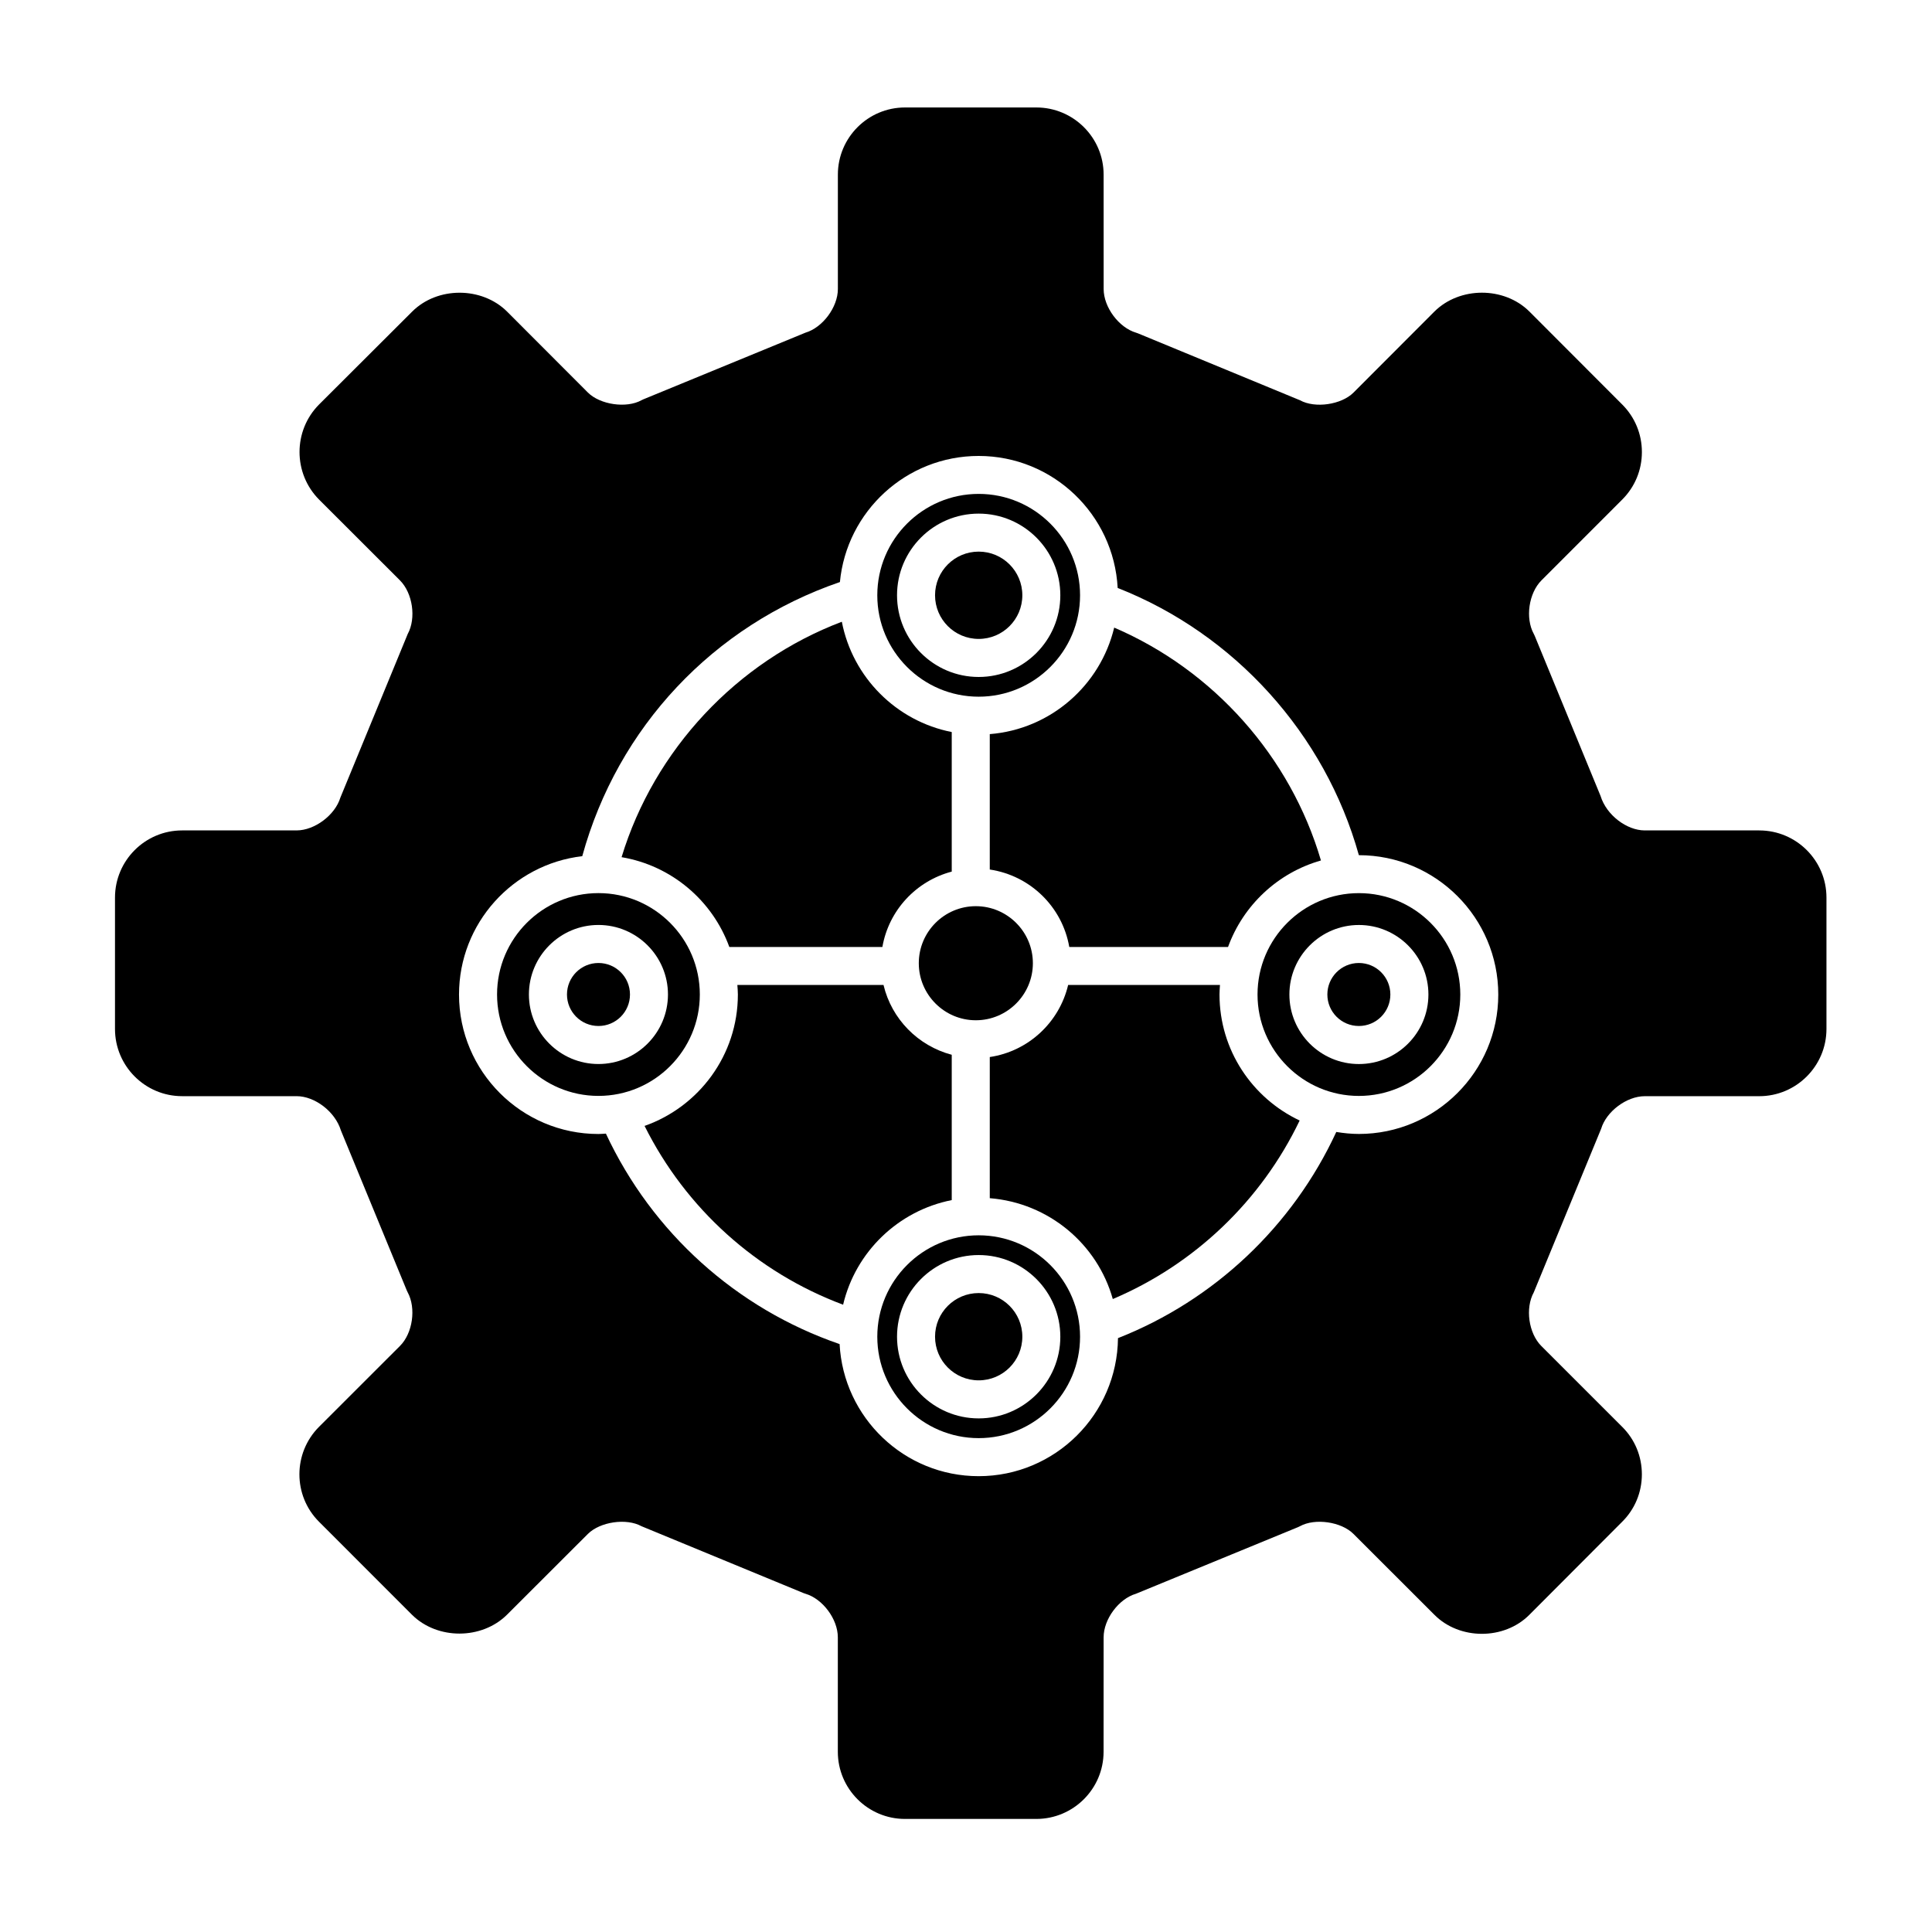
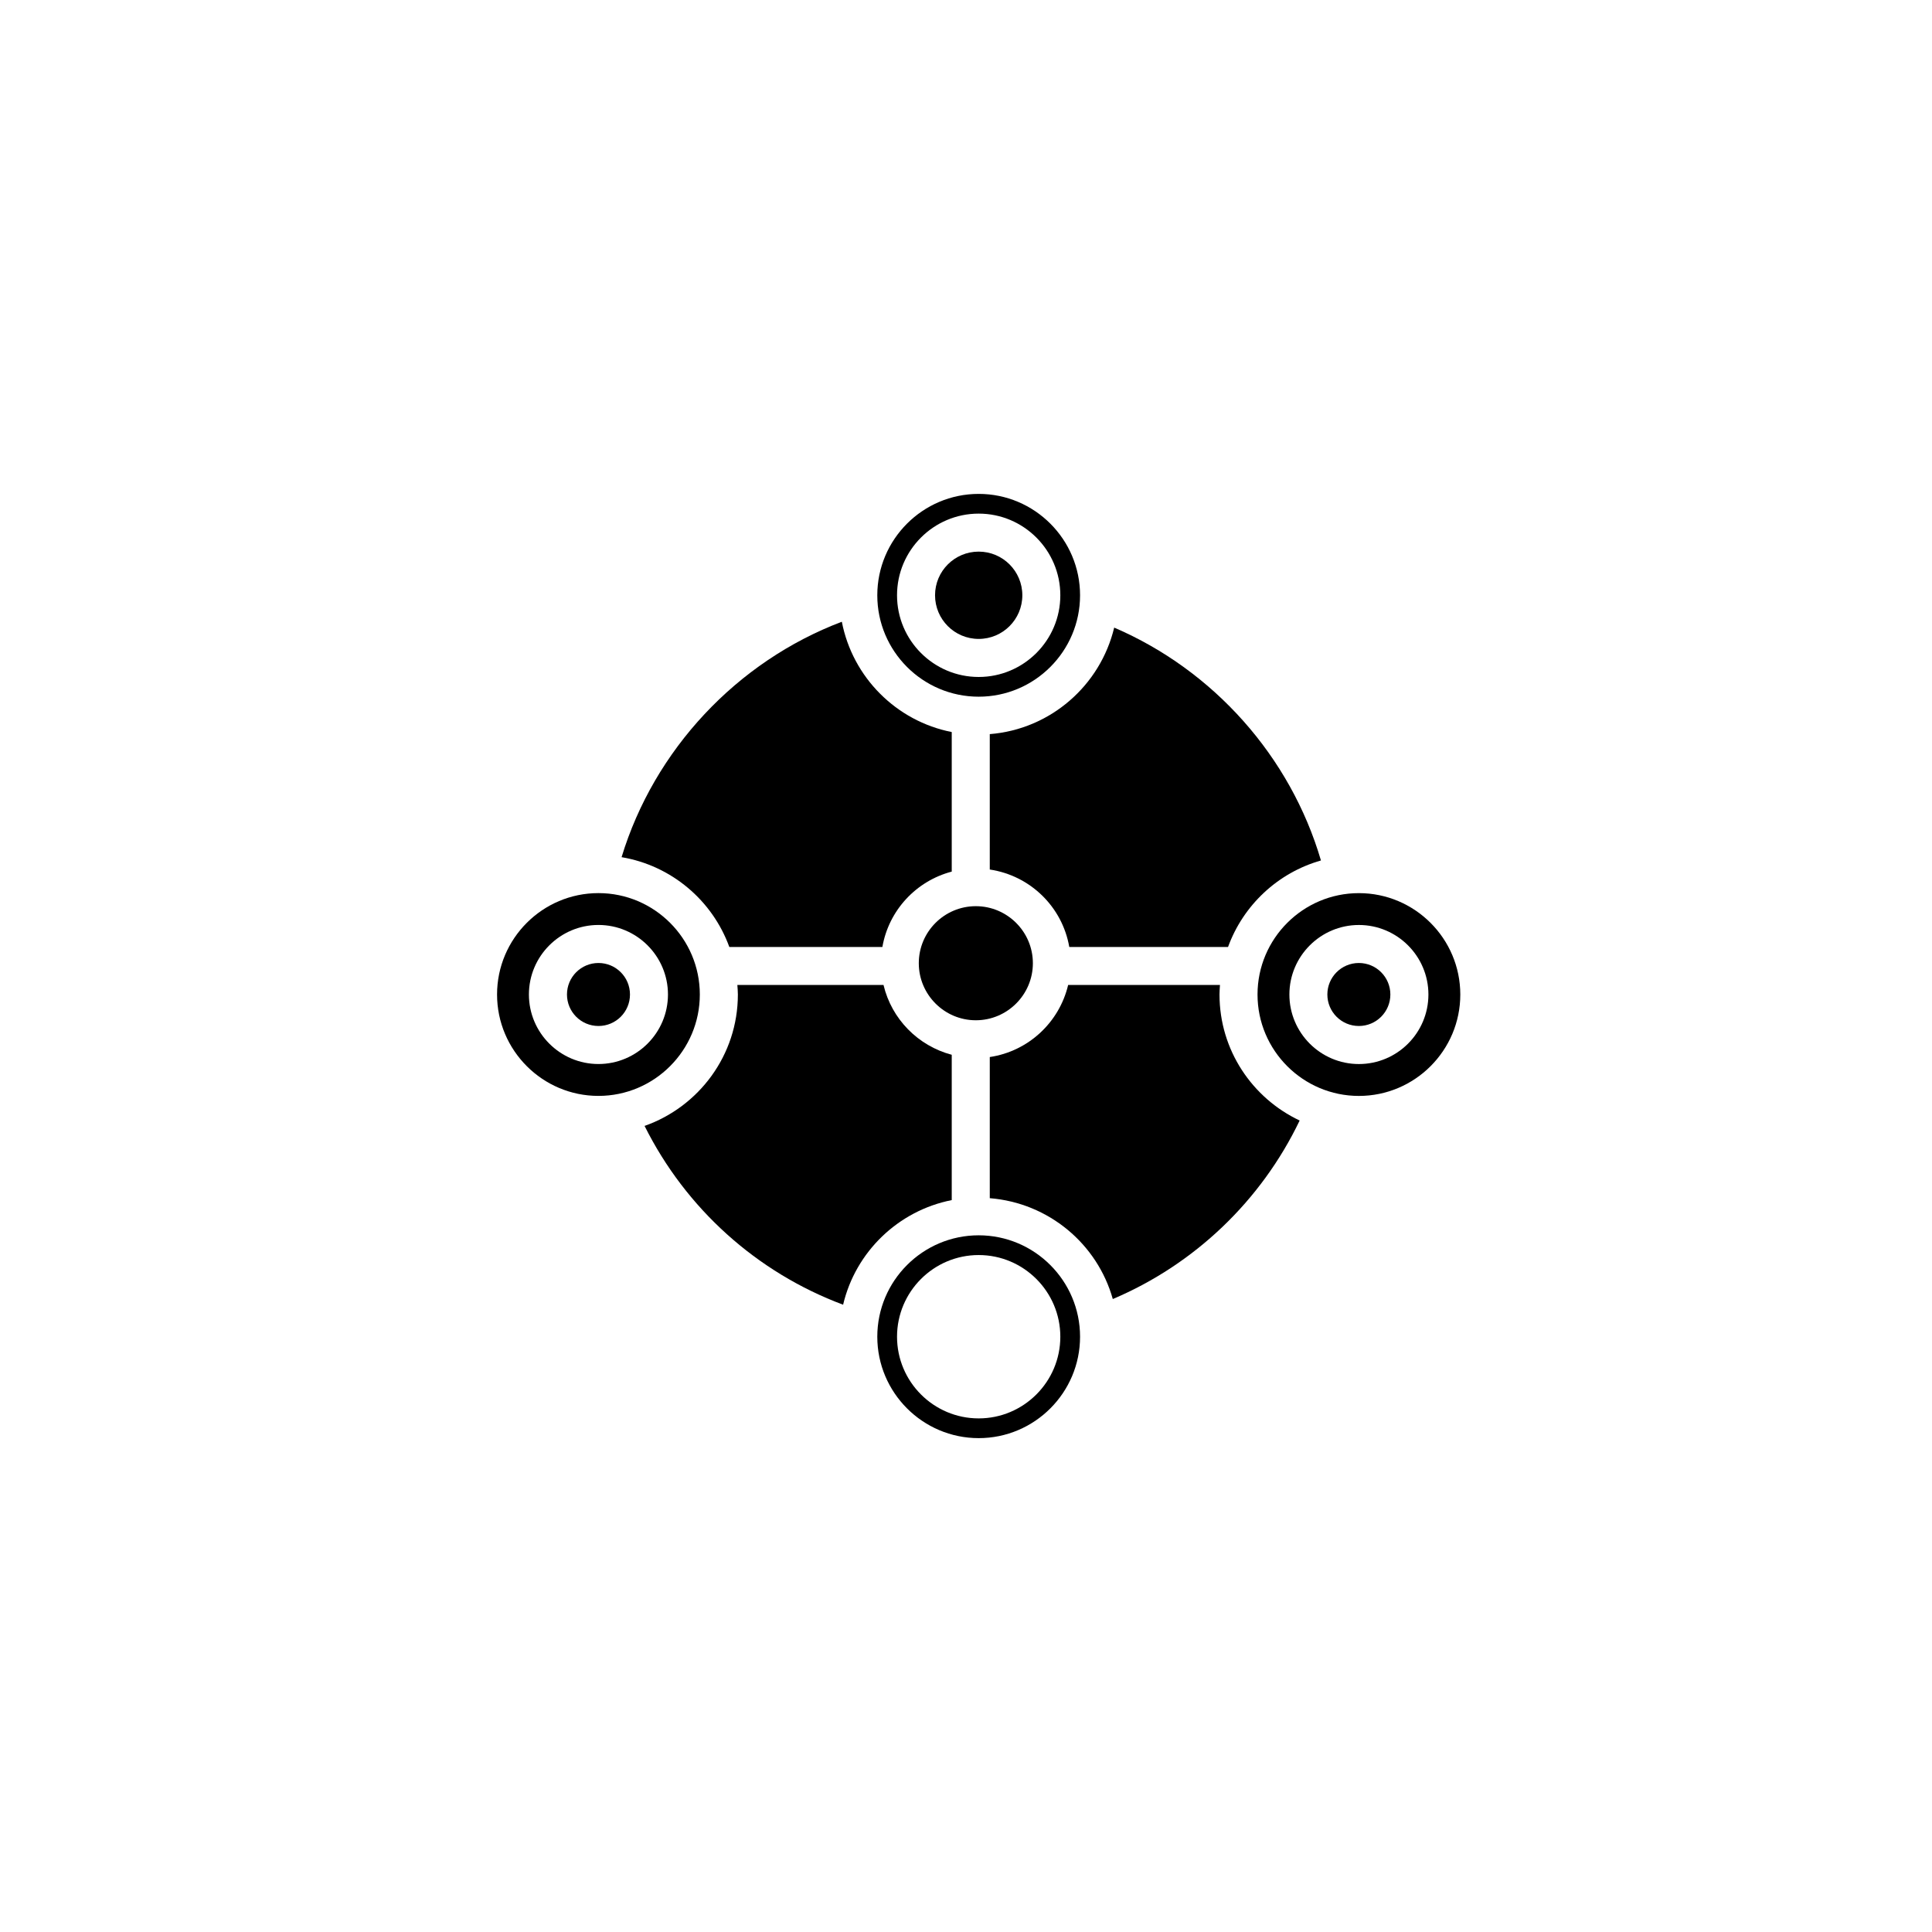
<svg xmlns="http://www.w3.org/2000/svg" fill="#000000" width="800px" height="800px" version="1.1" viewBox="144 144 512 512">
  <g>
    <path d="m329.46 407.55c0-14.816-12.055-26.867-26.867-26.867s-26.867 12.055-26.867 26.867c0 14.816 12.055 26.875 26.867 26.875s26.867-12.059 26.867-26.875zm-26.867 18.426c-10.156 0-18.426-8.266-18.426-18.426 0-10.156 8.266-18.426 18.426-18.426 10.156 0 18.426 8.266 18.426 18.426-0.008 10.164-8.27 18.426-18.426 18.426z" />
-     <path d="m414.93 498.24c0 6.387-5.18 11.566-11.566 11.566-6.391 0-11.566-5.18-11.566-11.566 0-6.391 5.176-11.566 11.566-11.566 6.387 0 11.566 5.176 11.566 11.566" />
    <path d="m396.22 462.04v-38.512c-8.926-2.367-15.941-9.465-18.078-18.5h-38.734c0.059 0.84 0.137 1.672 0.137 2.523 0 16.086-10.348 29.766-24.727 34.828 10.938 21.91 29.715 38.824 52.617 47.383 3.297-14.008 14.598-24.922 28.785-27.723z" />
    <path d="m337.28 394.96h40.562c1.688-9.73 8.949-17.492 18.379-19.977v-36.984c-14.695-2.887-26.285-14.516-29.125-29.23-27.836 10.543-49.723 33.938-58.371 62.391 13.23 2.227 24.074 11.48 28.555 23.801z" />
    <path d="m403.36 328.63c14.816 0 26.867-12.055 26.867-26.875 0-14.816-12.055-26.867-26.867-26.867s-26.867 12.055-26.867 26.867c-0.008 14.82 12.051 26.875 26.867 26.875zm0-48.516c11.934 0 21.637 9.707 21.637 21.645 0 11.934-9.707 21.645-21.637 21.645s-21.637-9.707-21.637-21.645c-0.004-11.938 9.699-21.645 21.637-21.645z" />
    <path d="m310.95 407.55c0 4.613-3.738 8.348-8.348 8.348s-8.348-3.734-8.348-8.348c0-4.609 3.738-8.348 8.348-8.348s8.348 3.738 8.348 8.348" />
    <path d="m387.49 399.26c0 8.332 6.781 15.121 15.113 15.121 8.332 0 15.121-6.785 15.121-15.121 0-8.332-6.785-15.113-15.121-15.113-8.332 0-15.113 6.773-15.113 15.113z" />
    <path d="m406.3 338.55v35.883c10.723 1.594 19.219 9.883 21.07 20.523h42.074c4.035-11.074 13.195-19.68 24.621-22.922-8.09-27.57-28.465-50.406-54.793-61.715-3.668 15.32-16.871 26.953-32.973 28.23z" />
    <path d="m403.36 471.37c-14.812 0-26.867 12.055-26.867 26.875 0 14.816 12.055 26.875 26.867 26.875 14.816 0 26.867-12.055 26.867-26.875 0-14.816-12.055-26.875-26.867-26.875zm0 48.52c-11.934 0-21.637-9.707-21.637-21.645 0-11.934 9.707-21.645 21.637-21.645s21.637 9.707 21.637 21.645c0 11.934-9.707 21.645-21.637 21.645z" />
    <path d="m504.12 380.69c-14.812 0-26.863 12.055-26.863 26.867 0 14.816 12.051 26.875 26.863 26.875 14.816 0 26.875-12.055 26.875-26.875-0.004-14.816-12.059-26.867-26.875-26.867zm0 45.293c-10.156 0-18.418-8.266-18.418-18.426 0-10.156 8.266-18.426 18.418-18.426 10.16 0 18.426 8.266 18.426 18.426-0.004 10.164-8.266 18.426-18.426 18.426z" />
    <path d="m414.93 301.75c0 6.391-5.18 11.57-11.566 11.57-6.391 0-11.566-5.18-11.566-11.57 0-6.387 5.176-11.566 11.566-11.566 6.387 0 11.566 5.18 11.566 11.566" />
    <path d="m467.18 407.55c0-0.852 0.07-1.684 0.125-2.519h-40.238c-2.348 9.93-10.555 17.574-20.766 19.094v37.406c15.594 1.25 28.492 12.105 32.602 26.727 21.664-9.176 39.344-26.062 49.52-47.312-12.531-5.914-21.242-18.637-21.242-33.395z" />
-     <path d="m610.22 364.07h-30.34c-4.762 0-10.16-4.051-11.715-9.133l-17.445-42.426-0.25-0.52c-2.297-4.172-1.352-10.801 2.035-14.191l21.402-21.41c3.359-3.359 5.211-7.828 5.211-12.59s-1.848-9.234-5.203-12.594l-24.633-24.672c-6.688-6.625-18.43-6.629-25.141 0.02l-21.453 21.488c-3.219 3.219-10.195 4.231-14.172 2.031l-42.953-17.734-0.492-0.172c-4.578-1.355-8.594-6.762-8.594-11.574l-0.008-30.32c0-9.812-8-17.793-17.828-17.793h-34.809c-9.809 0-17.789 7.981-17.789 17.793v30.32c0 4.812-4.027 10.219-8.609 11.574l-42.926 17.652-0.523 0.25c-3.977 2.203-10.941 1.18-14.176-2.031l-21.434-21.469c-6.707-6.664-18.48-6.656-25.145 0.004l-24.695 24.641c-6.879 6.938-6.879 18.223 0.016 25.172l21.434 21.41c3.387 3.387 4.352 10.027 2.066 14.211l-17.855 43.379c-1.402 4.625-6.816 8.68-11.582 8.68l-30.355 0.004c-9.805 0-17.785 7.984-17.785 17.801v34.816c0 9.82 7.977 17.809 17.785 17.809h30.348c4.781 0 10.191 4.035 11.742 9.098l17.453 42.387 0.23 0.488c2.293 4.211 1.34 10.855-2.039 14.223l-21.457 21.441c-6.922 6.949-6.918 18.227 0.004 25.141l24.68 24.691c6.707 6.621 18.453 6.606 25.16-0.07l21.41-21.383c3.246-3.234 10.207-4.254 14.207-2.051l42.934 17.719 0.508 0.176c4.578 1.336 8.594 6.727 8.594 11.539v30.348c0 9.809 7.981 17.793 17.789 17.793h34.809c9.828 0 17.828-7.984 17.828-17.793l0.012-30.344c0-4.816 4.012-10.203 8.574-11.539l42.945-17.652 0.508-0.242c3.984-2.207 10.969-1.195 14.184 2.039l21.441 21.422c6.676 6.734 18.496 6.734 25.172 0.012l24.586-24.645c3.367-3.336 5.223-7.793 5.231-12.559 0.004-4.781-1.844-9.262-5.211-12.605l-21.441-21.434c-3.371-3.379-4.301-10.016-1.996-14.203l17.859-43.367c1.375-4.594 6.769-8.625 11.547-8.625h30.34c9.824 0 17.82-7.992 17.82-17.809v-34.816c0.012-9.82-7.984-17.805-17.809-17.805zm-106.11 80.438c-2.039 0-4.027-0.211-5.981-0.527-11.516 24.918-32.324 44.598-57.852 54.637-0.203 20.203-16.68 36.582-36.93 36.582-19.715 0-35.824-15.539-36.844-35.004-27.348-9.406-49.676-29.535-61.934-55.777-0.66 0.035-1.309 0.102-1.98 0.102-20.367 0-36.945-16.574-36.945-36.949 0-18.922 14.305-34.547 32.66-36.676 9.371-34.145 34.734-61.152 68.281-72.648 1.785-18.723 17.582-33.418 36.762-33.418 19.711 0 35.816 15.527 36.848 34.984 30.984 12.176 54.969 38.699 63.918 70.816 20.367 0 36.945 16.574 36.945 36.945 0.004 20.363-16.578 36.934-36.949 36.934z" />
    <path d="m512.46 407.55c0 4.613-3.738 8.348-8.348 8.348-4.613 0-8.348-3.734-8.348-8.348 0-4.609 3.734-8.348 8.348-8.348 4.609 0 8.348 3.738 8.348 8.348" />
  </g>
</svg>